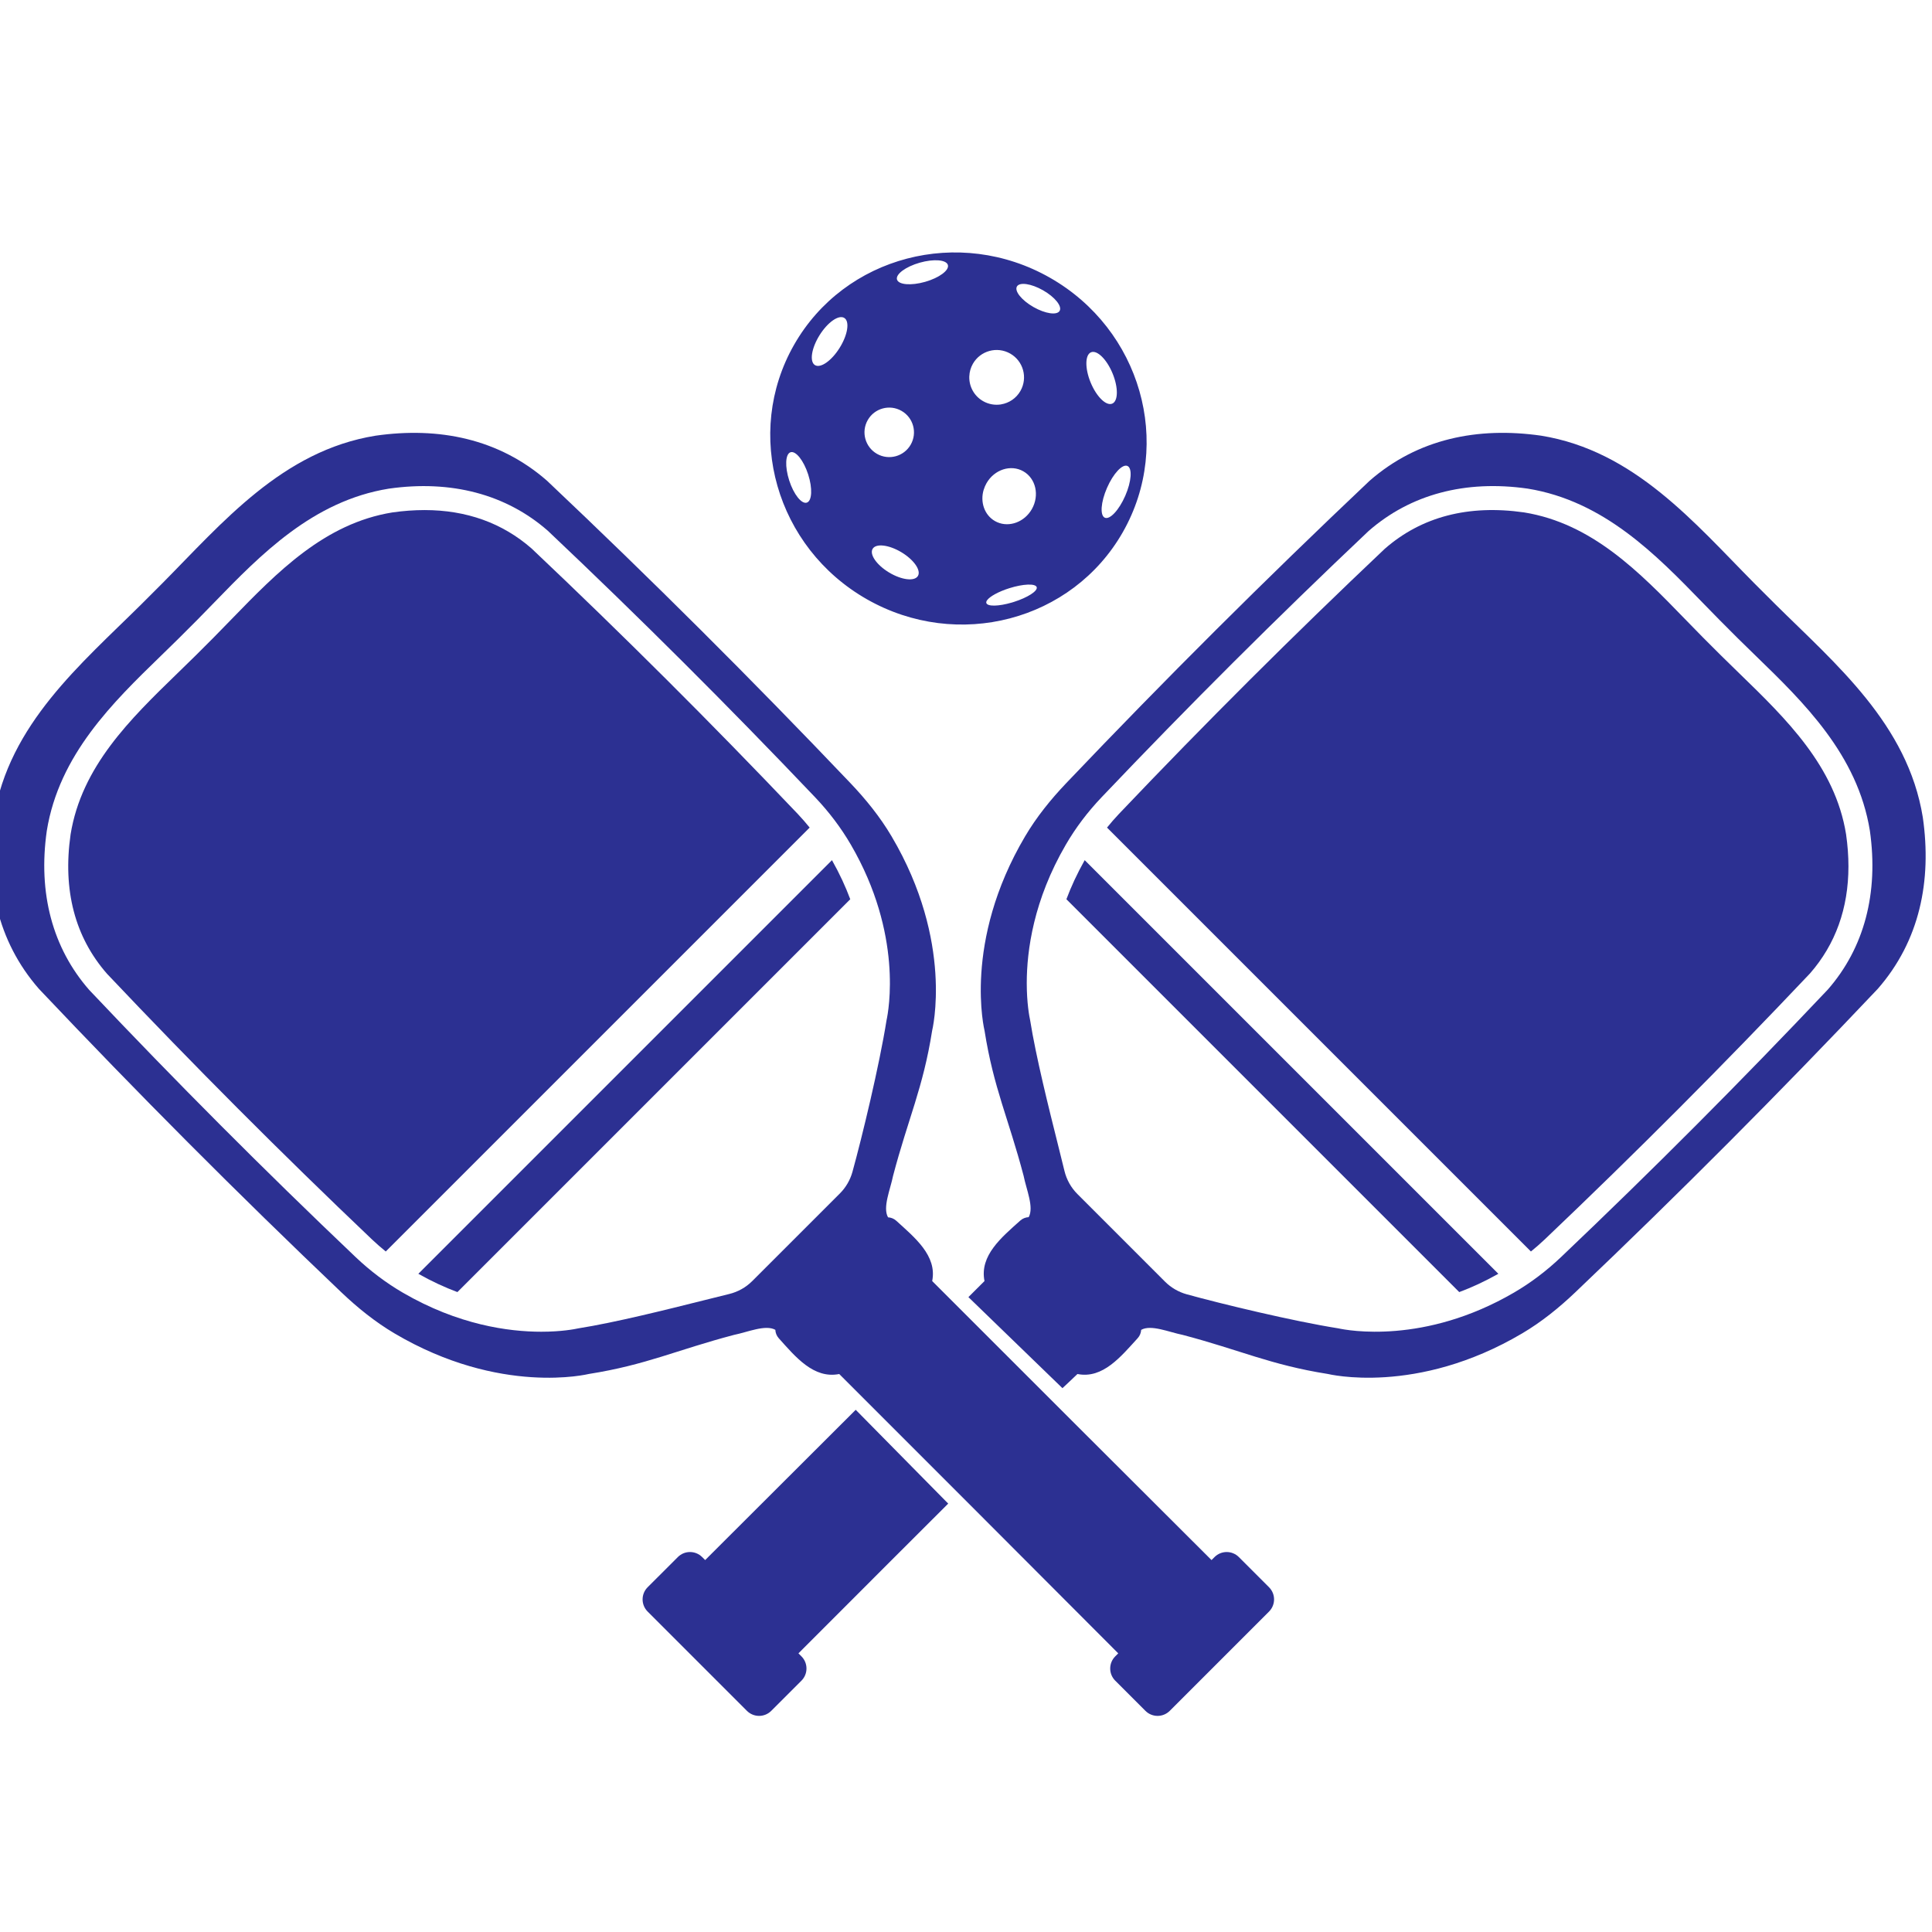
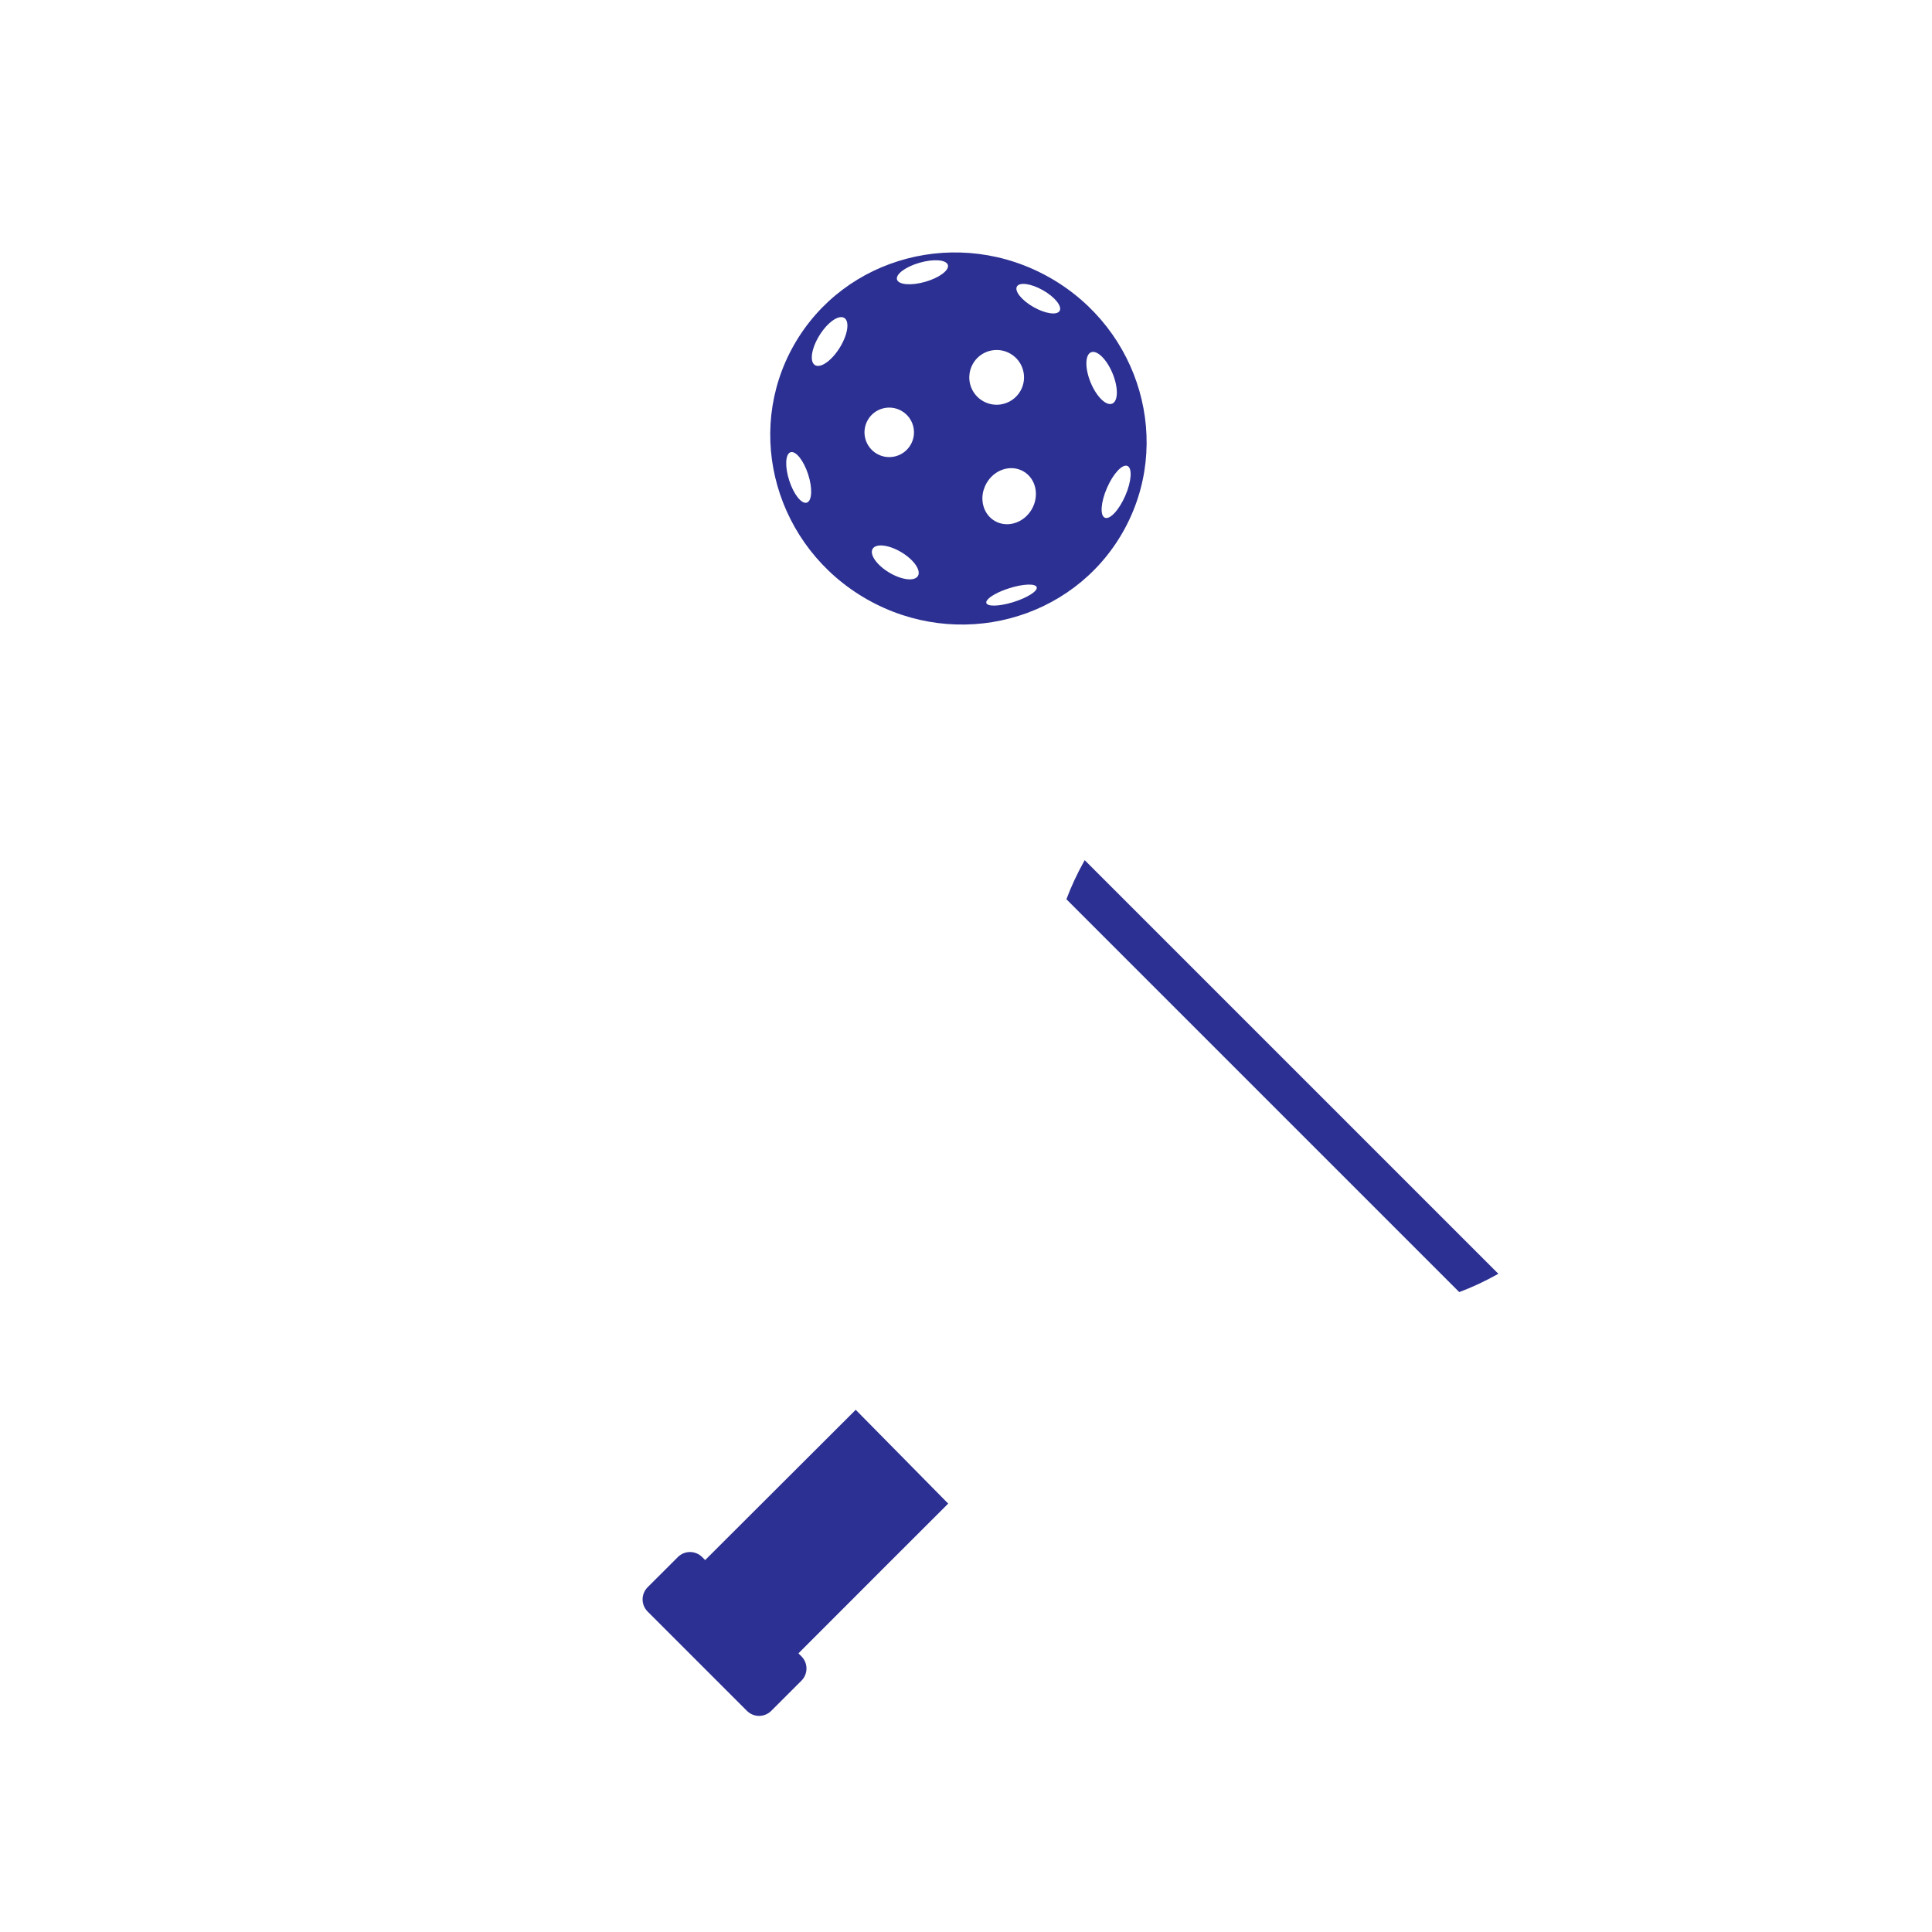
<svg xmlns="http://www.w3.org/2000/svg" width="500" zoomAndPan="magnify" viewBox="0 0 375 375" height="500" preserveAspectRatio="xMidYMid meet" version="1.0">
  <defs>
    <clipPath id="6d20bfa803">
      <path d="M 124 273 L 185 273 L 185 333.328 L 124 333.328 Z M 124 273 " clip-rule="nonzero" />
    </clipPath>
    <clipPath id="8f4f82233c">
-       <path d="M 0 84 L 248 84 L 248 333.328 L 0 333.328 Z M 0 84 " clip-rule="nonzero" />
+       <path d="M 0 84 L 248 84 L 248 333.328 L 0 333.328 Z " clip-rule="nonzero" />
    </clipPath>
  </defs>
  <path fill="#2c3092" d="M 203.809 53.914 C 186.188 43.875 163.945 49.703 154.125 66.934 C 144.309 84.164 150.637 106.27 168.258 116.312 C 185.879 126.352 208.121 120.52 217.938 103.289 C 227.754 86.059 221.426 63.953 203.809 53.914 Z M 156.605 97.559 C 155.59 97.887 154.059 95.965 153.188 93.266 C 152.316 90.566 152.43 88.109 153.445 87.781 C 154.461 87.457 155.988 89.379 156.863 92.078 C 157.734 94.777 157.617 97.23 156.605 97.559 Z M 162.98 67.504 C 161.41 70.031 159.258 71.535 158.176 70.863 C 157.098 70.191 157.496 67.598 159.07 65.07 C 160.645 62.543 162.797 61.039 163.875 61.711 C 164.957 62.383 164.555 64.977 162.98 67.504 Z M 168.426 81.539 C 169.738 79.234 172.672 78.43 174.977 79.746 C 177.285 81.059 178.086 83.992 176.773 86.297 C 175.461 88.602 172.527 89.406 170.223 88.094 C 167.918 86.777 167.113 83.844 168.426 81.539 Z M 178.168 111.793 C 177.516 112.883 175.02 112.59 172.59 111.133 C 170.164 109.68 168.727 107.617 169.379 106.527 C 170.031 105.438 172.527 105.734 174.957 107.188 C 177.383 108.645 178.82 110.707 178.168 111.793 Z M 179.574 54.703 C 176.848 55.48 174.398 55.281 174.105 54.254 C 173.812 53.23 175.785 51.766 178.516 50.988 C 181.242 50.211 183.691 50.41 183.984 51.438 C 184.277 52.461 182.301 53.926 179.574 54.703 Z M 188.141 73.02 L 188.152 73.016 C 188.148 73.012 188.148 73.012 188.145 73.008 C 188.18 72.191 188.402 71.375 188.832 70.617 C 190.285 68.066 193.531 67.176 196.082 68.629 C 198.633 70.082 199.52 73.328 198.066 75.879 C 197.242 77.328 195.836 78.238 194.309 78.488 C 194.344 78.41 194.359 78.328 194.387 78.25 C 194.359 78.328 194.344 78.41 194.309 78.492 L 194.238 78.504 C 193.102 78.672 191.898 78.477 190.82 77.863 C 189.031 76.844 188.059 74.945 188.141 73.02 Z M 190.934 95.047 L 191.066 95.082 L 190.941 95.047 C 191.07 94.625 191.242 94.203 191.473 93.801 C 192.992 91.133 196.195 90.094 198.629 91.48 C 201.062 92.863 201.801 96.152 200.281 98.82 C 198.848 101.336 195.914 102.402 193.543 101.352 C 193.402 101.289 193.262 101.219 193.125 101.141 C 191.059 99.965 190.215 97.418 190.934 95.047 Z M 196.758 116.844 C 196.641 116.883 196.527 116.914 196.414 116.949 C 196.418 116.945 196.418 116.941 196.418 116.941 C 196.418 116.945 196.414 116.949 196.414 116.949 L 196.371 116.961 C 193.836 117.703 191.672 117.75 191.449 117.047 C 191.398 116.887 191.453 116.703 191.594 116.5 L 191.629 116.469 L 191.609 116.488 C 192.133 115.762 193.809 114.832 195.914 114.168 C 198.613 113.316 200.988 113.227 201.223 113.969 C 201.457 114.707 199.457 115.996 196.758 116.844 Z M 205.676 60.336 C 205.164 61.234 202.895 60.902 200.602 59.598 C 198.312 58.293 196.871 56.508 197.383 55.609 C 197.895 54.711 200.164 55.043 202.457 56.348 C 204.746 57.652 206.188 59.438 205.676 60.336 Z M 211.691 74.242 C 210.559 71.488 210.594 68.863 211.77 68.379 C 212.945 67.895 214.82 69.734 215.953 72.488 C 217.086 75.238 217.051 77.863 215.875 78.348 C 214.699 78.832 212.828 76.996 211.691 74.242 Z M 214.449 100.488 C 213.473 100.059 213.66 97.465 214.871 94.691 C 216.082 91.918 217.855 90.016 218.832 90.441 C 219.812 90.867 219.621 93.461 218.41 96.238 C 217.199 99.012 215.426 100.914 214.449 100.488 Z M 214.449 100.488 " fill-opacity="1" fill-rule="nonzero" />
-   <path fill="#2c3092" d="M 299.801 240.598 C 317.562 223.707 334.414 206.809 351.32 188.941 C 356.273 183.277 358.781 176.297 358.781 168.16 C 358.781 166.152 358.629 164.074 358.32 161.926 C 356.195 148.75 346.73 139.566 337.578 130.68 C 336.398 129.535 335.23 128.402 334.086 127.266 L 330.523 123.707 C 329.383 122.555 328.246 121.383 327.102 120.207 C 318.219 111.051 309.031 101.59 295.816 99.457 C 285.016 97.914 275.902 100.289 268.777 106.527 C 250.965 123.379 234.066 140.23 217.184 157.984 C 216.371 158.84 215.605 159.73 214.871 160.633 L 297.152 242.914 C 298.055 242.176 298.941 241.414 299.801 240.598 Z M 299.801 240.598 " fill-opacity="1" fill-rule="nonzero" />
  <path fill="#2c3092" d="M 290.828 247.242 L 210.539 166.957 C 209.062 169.578 207.898 172.117 206.988 174.543 L 283.238 250.793 C 285.664 249.887 288.207 248.723 290.828 247.242 Z M 290.828 247.242 " fill-opacity="1" fill-rule="nonzero" />
  <g clip-path="url(#6d20bfa803)">
    <path fill="#2c3092" d="M 166.094 273.641 C 166.094 273.641 146.523 293.188 136.871 302.809 L 136.289 302.227 C 134.984 300.922 132.867 300.922 131.566 302.227 L 125.707 308.082 C 124.402 309.387 124.402 311.5 125.707 312.805 L 144.977 332.074 C 146.281 333.379 148.398 333.379 149.699 332.074 L 155.559 326.219 C 156.863 324.914 156.863 322.801 155.559 321.496 L 154.977 320.914 C 164.434 311.418 184.047 291.848 184.047 291.848 Z M 166.094 273.641 " fill-opacity="1" fill-rule="nonzero" />
  </g>
-   <path fill="#2c3092" d="M 373.219 158.664 C 370.301 140.562 356.285 128.883 344.586 117.285 L 340.496 113.199 C 328.898 101.5 317.219 87.484 299.117 84.562 C 286.855 82.812 275.176 85.148 265.832 93.324 C 245.5 112.559 226.203 131.789 206.965 151.996 C 203.957 155.156 201.195 158.57 198.977 162.328 C 186.812 182.902 191.098 199.996 191.105 200.082 C 192.855 211.176 195.762 217.117 198.68 228.215 C 199.211 230.879 200.734 234.336 199.668 236.25 C 199.086 236.277 198.512 236.488 198.047 236.902 C 194.441 240.137 190.094 243.688 191.09 248.652 C 190.051 249.691 187.969 251.77 187.969 251.77 L 206.219 269.441 C 206.219 269.441 208.645 267.184 209.133 266.695 C 214.074 267.684 217.609 263.258 220.832 259.73 C 221.25 259.27 221.465 258.699 221.5 258.125 C 223.418 257.039 226.898 258.57 229.57 259.105 C 240.664 262.023 246.605 264.926 257.699 266.68 C 257.789 266.684 274.883 270.969 295.453 258.809 C 299.211 256.59 302.625 253.828 305.785 250.816 C 325.992 231.582 345.227 212.281 364.461 191.949 C 372.637 182.605 374.973 170.93 373.219 158.664 Z M 354.77 192.082 C 337.75 210.078 320.84 227.035 303.016 243.98 C 300.18 246.68 297.098 249.008 293.852 250.898 C 276.441 261.043 261.559 258.23 259.738 257.828 C 250.961 256.438 237.012 253.066 230.328 251.219 C 228.746 250.777 227.297 249.934 226.137 248.777 L 209.133 231.77 C 207.898 230.539 207.027 228.988 206.613 227.285 C 206.266 225.852 205.84 224.152 205.375 222.285 C 203.559 215.031 201.074 205.105 199.953 198.047 C 199.793 197.316 199.293 194.719 199.293 190.82 C 199.293 184.477 200.617 174.691 206.887 163.934 C 208.773 160.688 211.102 157.605 213.801 154.766 C 230.742 136.953 247.695 120.043 265.637 103.074 C 273.785 95.941 284.438 93.117 296.516 94.84 C 311.305 97.227 321.477 107.707 330.453 116.953 C 331.586 118.121 332.707 119.277 333.832 120.41 L 337.379 123.961 C 338.504 125.074 339.66 126.199 340.828 127.332 C 350.078 136.305 360.559 146.48 362.938 161.227 C 364.668 173.34 361.844 184 354.77 192.082 Z M 354.77 192.082 " fill-opacity="1" fill-rule="nonzero" />
-   <path fill="#2c3092" d="M 154.844 157.984 C 137.949 140.223 121.051 123.371 103.184 106.465 C 97.52 101.512 90.539 99.004 82.402 99.004 C 80.395 99.004 78.316 99.156 76.168 99.461 C 62.992 101.59 53.809 111.055 44.922 120.207 C 43.781 121.387 42.645 122.555 41.512 123.699 L 37.949 127.262 C 36.797 128.402 35.625 129.535 34.449 130.68 C 25.297 139.566 15.832 148.75 13.699 161.969 C 12.156 172.77 14.531 181.879 20.77 189.008 C 37.621 206.82 54.473 223.715 72.227 240.598 C 73.086 241.414 73.973 242.176 74.875 242.914 L 157.156 160.633 C 156.418 159.73 155.656 158.84 154.844 157.984 Z M 154.844 157.984 " fill-opacity="1" fill-rule="nonzero" />
-   <path fill="#2c3092" d="M 161.484 166.957 L 81.199 247.242 C 83.82 248.723 86.359 249.887 88.785 250.793 L 165.035 174.543 C 164.129 172.117 162.965 169.578 161.484 166.957 Z M 161.484 166.957 " fill-opacity="1" fill-rule="nonzero" />
  <g clip-path="url(#8f4f82233c)">
-     <path fill="#2c3092" d="M 246.316 308.082 L 240.461 302.227 C 239.156 300.922 237.043 300.922 235.738 302.227 L 235.156 302.809 C 217.297 285.012 199.039 266.754 180.938 248.652 C 181.926 243.711 177.5 240.176 173.973 236.953 C 173.512 236.531 172.941 236.316 172.367 236.281 C 171.281 234.367 172.812 230.887 173.348 228.215 C 176.266 217.121 179.172 211.176 180.922 200.082 C 180.93 199.996 185.211 182.902 173.051 162.328 C 170.832 158.574 168.07 155.156 165.062 151.996 C 145.824 131.789 126.527 112.559 106.191 93.324 C 96.852 85.148 85.172 82.812 72.906 84.566 C 54.805 87.484 43.129 101.5 31.527 113.199 L 27.441 117.285 C 15.742 128.883 1.727 140.562 -1.191 158.668 C -2.945 170.93 -0.609 182.609 7.566 191.949 C 26.801 212.285 46.031 231.582 66.238 250.82 C 69.398 253.828 72.816 256.59 76.57 258.809 C 97.145 270.969 114.238 266.688 114.324 266.68 C 125.418 264.93 131.363 262.023 142.457 259.105 C 145.121 258.57 148.578 257.047 150.492 258.117 C 150.52 258.695 150.73 259.273 151.145 259.738 C 154.379 263.34 157.93 267.688 162.895 266.695 C 180.996 284.797 199.254 303.055 217.051 320.914 L 216.469 321.496 C 215.164 322.801 215.164 324.914 216.469 326.219 L 222.324 332.074 C 223.629 333.379 225.742 333.379 227.047 332.074 L 246.316 312.805 C 247.621 311.5 247.621 309.387 246.316 308.082 Z M 146.012 248.652 C 144.781 249.887 143.23 250.754 141.527 251.168 C 140.094 251.516 138.395 251.941 136.527 252.41 C 129.273 254.227 119.348 256.711 112.289 257.828 C 111.559 257.988 108.961 258.488 105.062 258.488 C 98.719 258.488 88.934 257.164 78.176 250.898 C 74.934 249.008 71.848 246.68 69.008 243.984 C 51.195 227.043 34.285 210.086 17.316 192.148 C 10.184 184 7.359 173.344 9.082 161.266 C 11.469 146.48 21.949 136.309 31.195 127.332 C 32.363 126.199 33.52 125.074 34.652 123.953 L 38.203 120.406 C 39.316 119.277 40.441 118.121 41.574 116.953 C 50.547 107.707 60.723 97.227 75.469 94.848 C 87.586 93.117 98.242 95.941 106.324 103.012 C 124.32 120.035 141.277 136.945 158.227 154.766 C 160.922 157.602 163.25 160.688 165.141 163.934 C 175.285 181.344 172.473 196.223 172.074 198.047 C 170.68 206.824 167.309 220.77 165.461 227.453 C 165.023 229.039 164.18 230.488 163.02 231.648 Z M 146.012 248.652 " fill-opacity="1" fill-rule="nonzero" />
-   </g>
+     </g>
</svg>